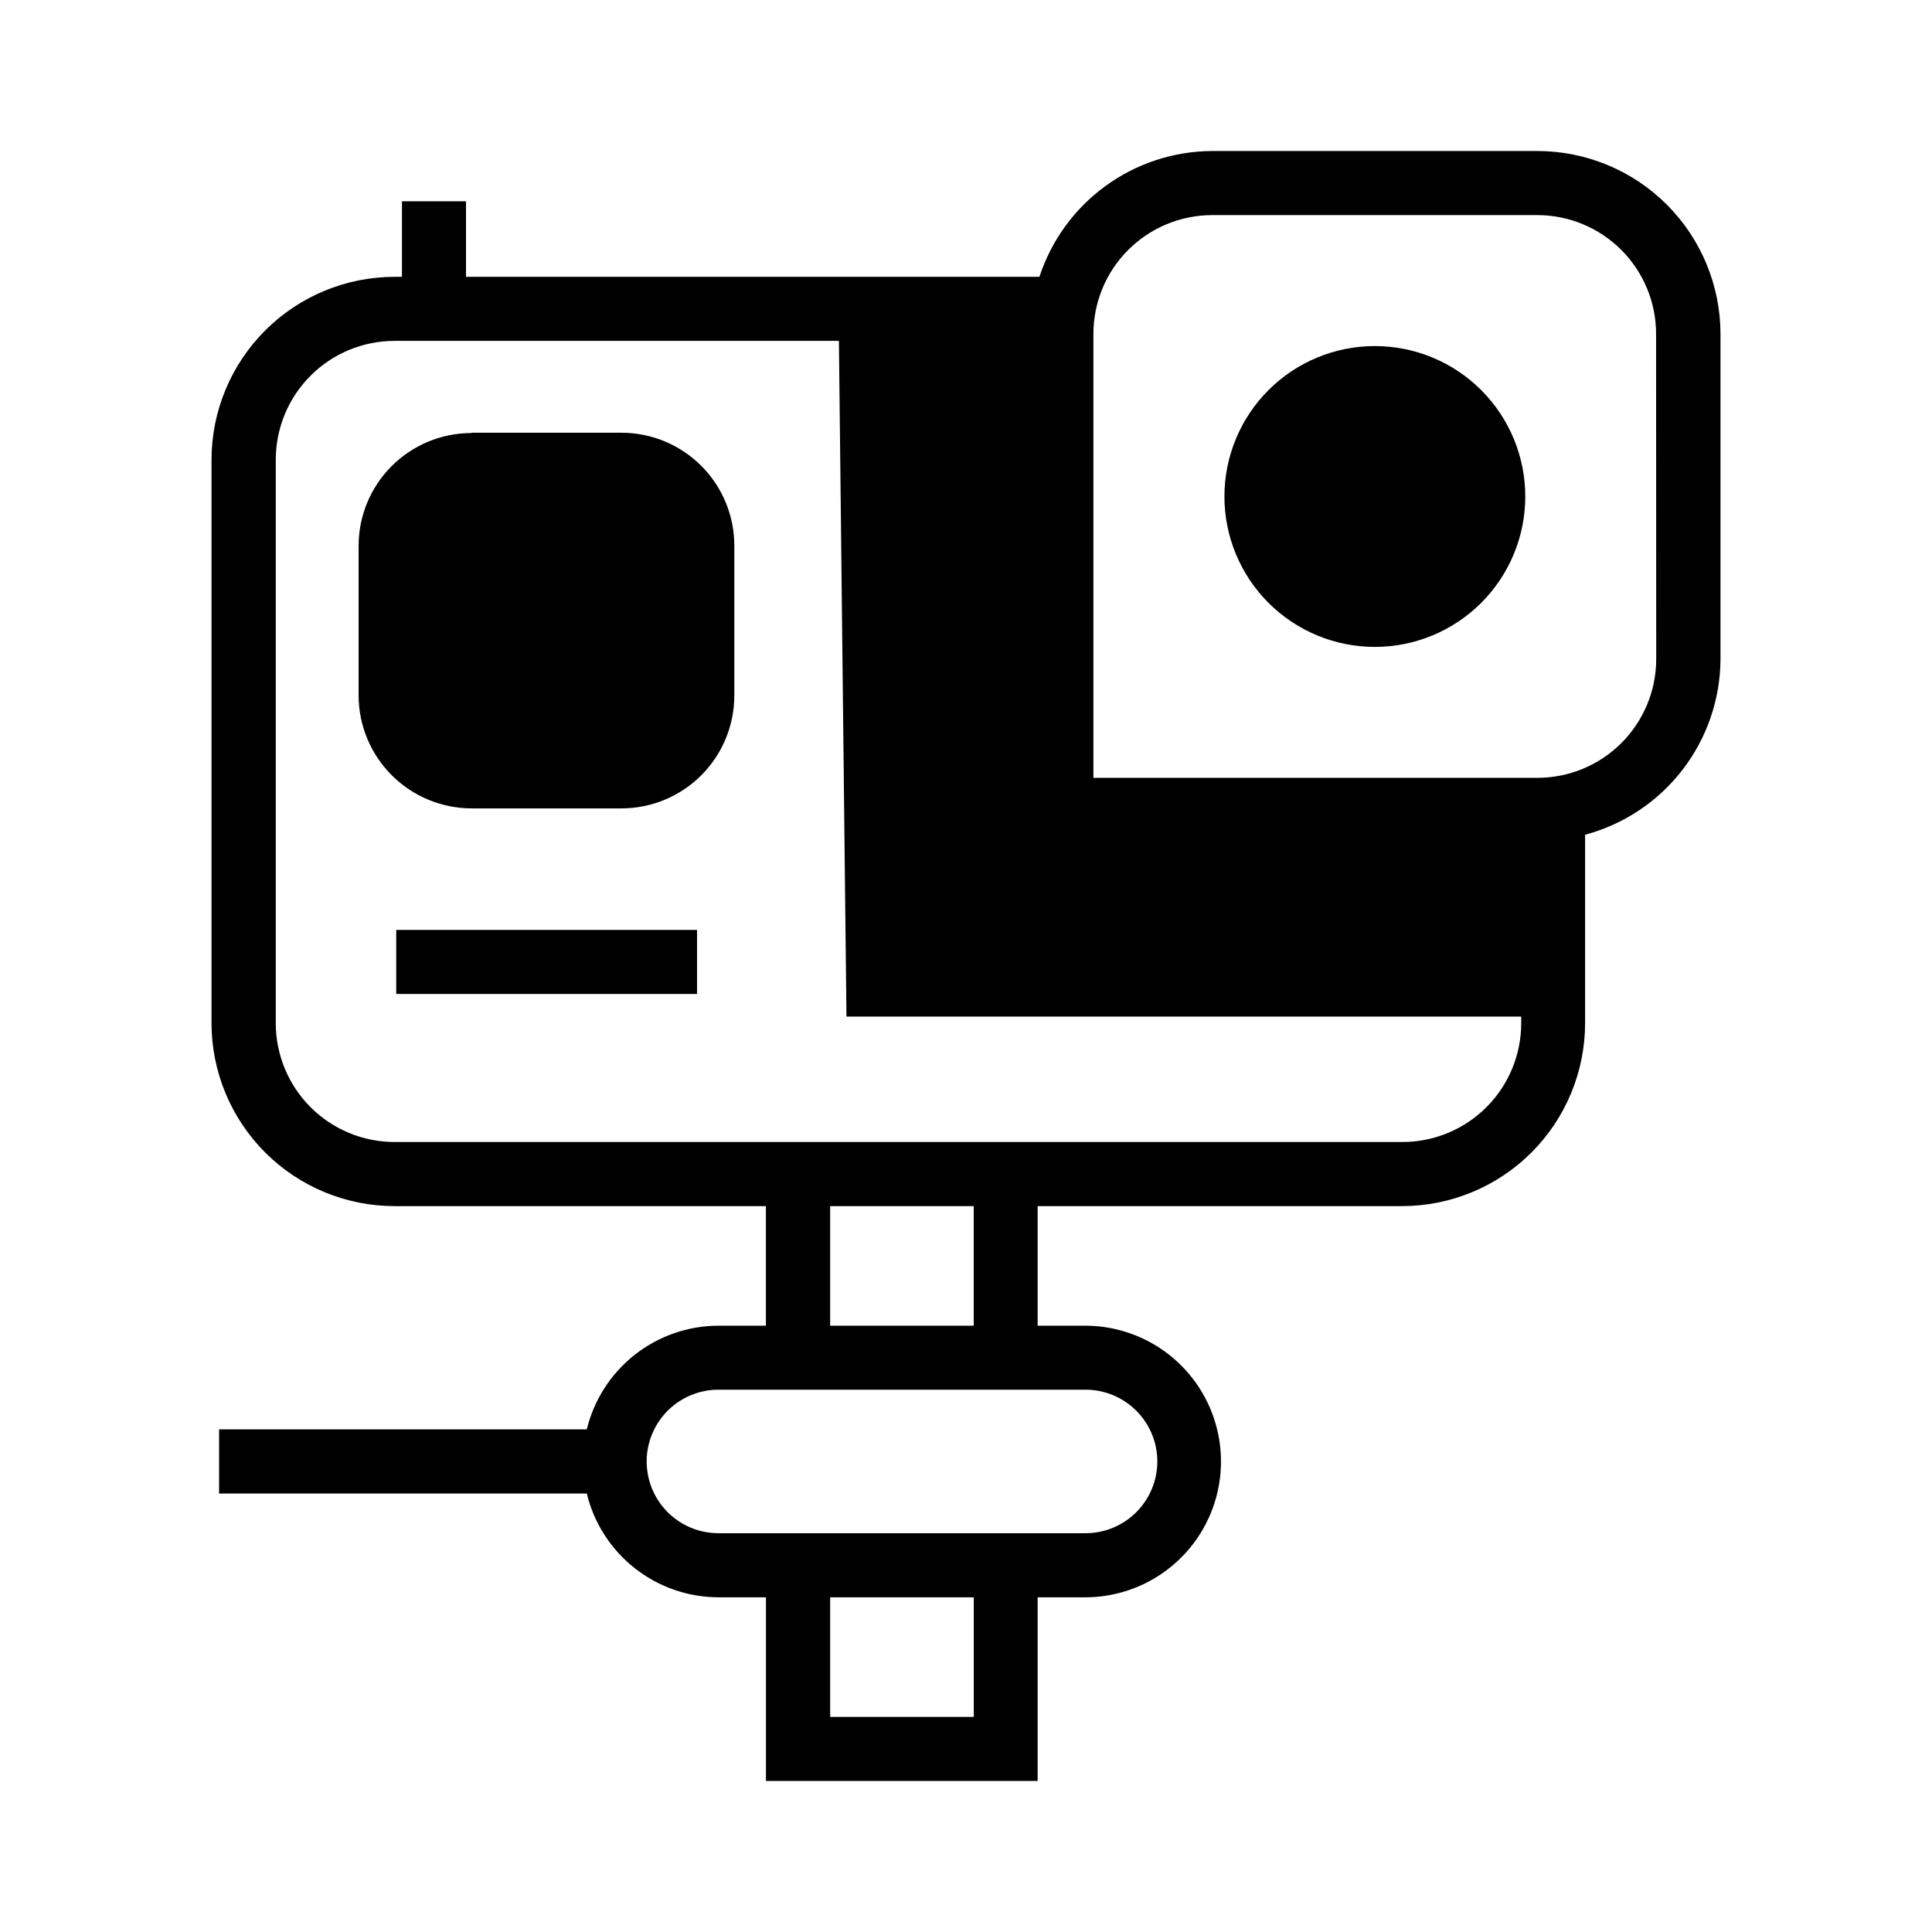
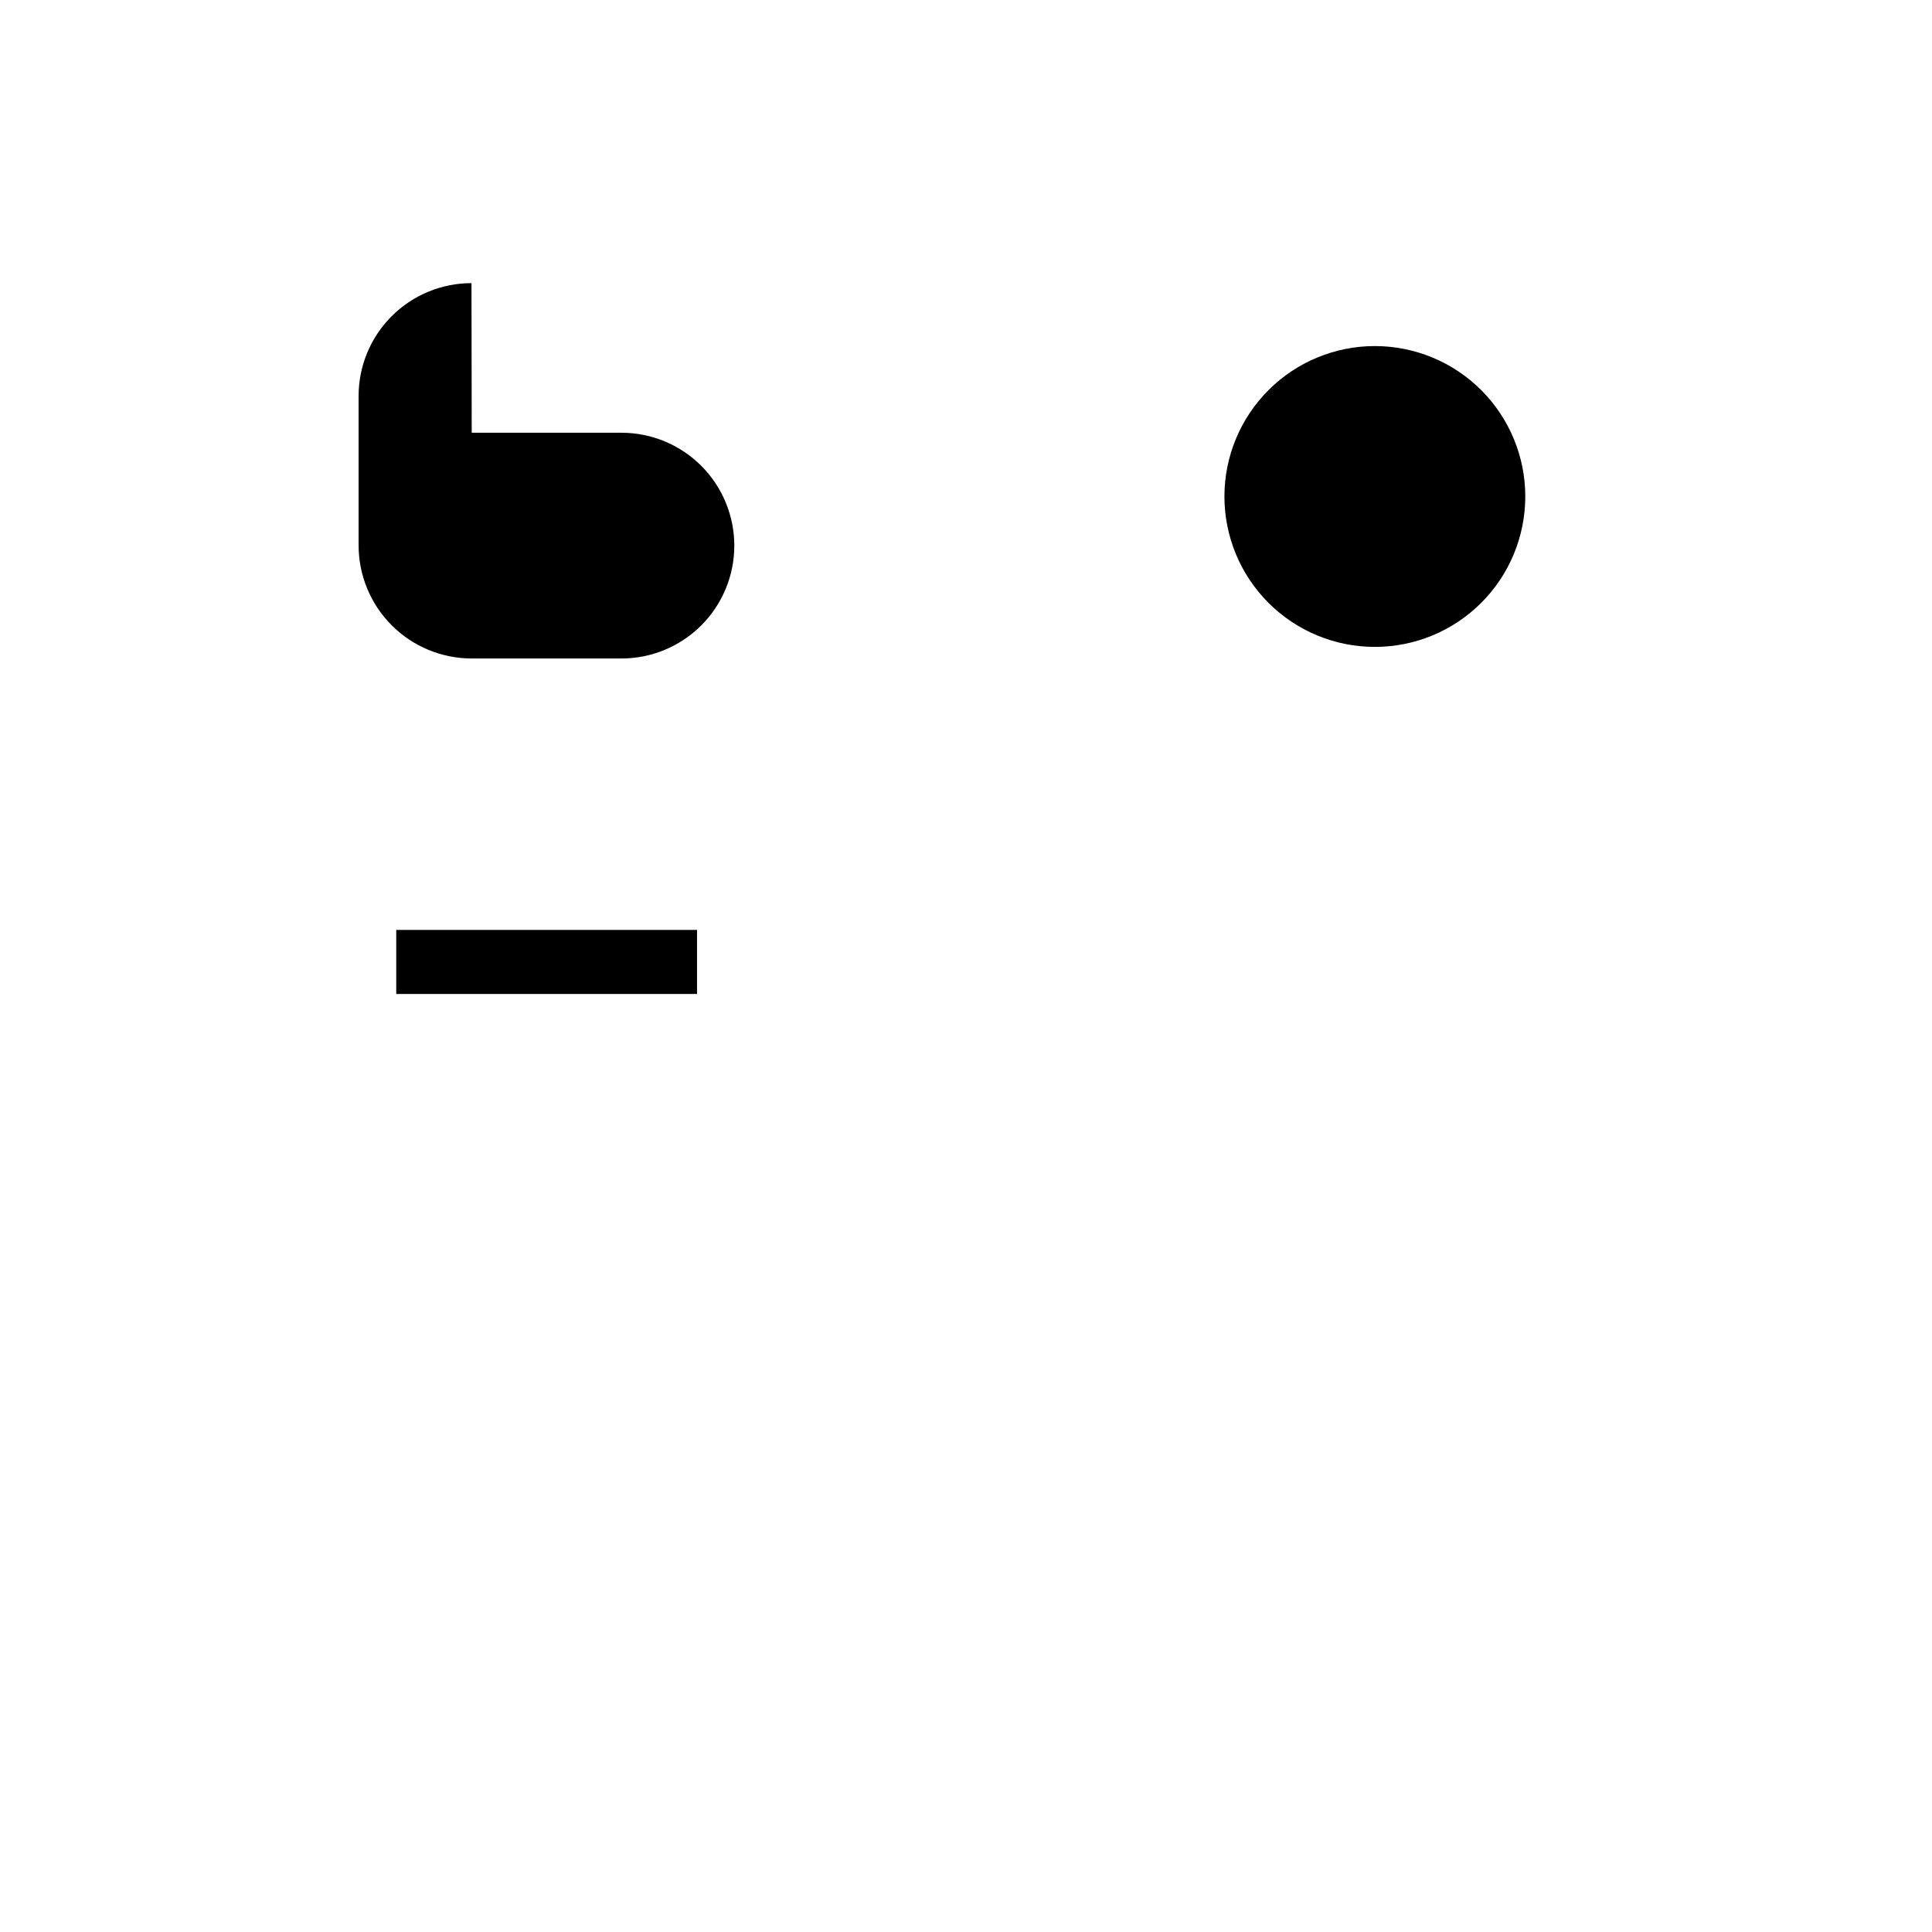
<svg xmlns="http://www.w3.org/2000/svg" fill="#000000" width="800px" height="800px" version="1.1" viewBox="144 144 512 512">
  <g>
-     <path d="m269.01 258.68h39.676c7.934 0 15.543 3.152 21.152 8.762 5.609 5.609 8.762 13.219 8.762 21.152v39.723c0 7.934-3.152 15.543-8.762 21.152-5.609 5.609-13.219 8.762-21.152 8.762h-39.66c-7.953 0-15.582-3.16-21.207-8.785s-8.785-13.254-8.785-21.207v-39.566c0-7.934 3.152-15.543 8.762-21.152s13.219-8.762 21.152-8.762z" />
-     <path d="m551.41 184.02h-86.137c-10.172 0.035-20.074 3.277-28.297 9.266-8.227 5.984-14.355 14.41-17.52 24.078h-151.96v-20.027h-16.973v20.027h-1.953c-12.855 0.004-25.184 5.109-34.281 14.195-9.098 9.086-14.219 21.41-14.238 34.266v149.33c0.016 12.852 5.129 25.172 14.215 34.258 9.086 9.09 21.406 14.203 34.258 14.219h98.449v31.691h-12.594c-8.051 0.023-15.855 2.738-22.18 7.719-6.32 4.981-10.789 11.938-12.695 19.754h-97.441v17.004h97.441c1.898 7.828 6.371 14.793 12.695 19.777 6.324 4.988 14.141 7.707 22.195 7.727h12.594v48.664h71.996v-48.664h12.598c12.855 0 24.738-6.859 31.168-17.992 6.43-11.137 6.43-24.855 0-35.992s-18.312-17.996-31.168-17.996h-12.594l-0.004-31.691h96.605c12.855-0.012 25.176-5.125 34.266-14.211 9.09-9.09 14.199-21.414 14.211-34.266v-49.941c10.262-2.75 19.336-8.797 25.82-17.215 6.484-8.414 10.02-18.73 10.062-29.355v-86.152c-0.02-12.859-5.141-25.191-14.242-34.281-9.098-9.09-21.438-14.191-34.297-14.191zm-149.35 414.98h-38.055v-31.695h38.055zm48.648-67.699c-0.004 5.043-2.012 9.879-5.574 13.441-3.566 3.566-8.402 5.574-13.445 5.578h-97.297c-6.797 0-13.074-3.625-16.473-9.512-3.398-5.883-3.398-13.133 0-19.02 3.398-5.883 9.676-9.508 16.473-9.508h97.297c5.047 0.004 9.883 2.012 13.449 5.582 3.566 3.566 5.57 8.406 5.57 13.453zm-48.664-35.977h-38.039v-31.691h38.039zm145.1-80.168h-0.004c0 8.352-3.316 16.359-9.223 22.266-5.902 5.906-13.914 9.223-22.266 9.223h-267.08c-8.348 0-16.359-3.316-22.262-9.223-5.906-5.906-9.223-13.914-9.223-22.266v-149.33c0-8.352 3.316-16.359 9.223-22.266 5.902-5.906 13.914-9.223 22.262-9.223h117.75l2 179.07h178.82zm35.77-96.512c0 8.352-3.32 16.359-9.223 22.266-5.906 5.906-13.914 9.223-22.266 9.223h-117.66v-117.64c0-8.352 3.316-16.359 9.223-22.266 5.906-5.902 13.914-9.223 22.266-9.223h86.137c8.352 0 16.359 3.32 22.266 9.223 5.902 5.906 9.223 13.914 9.223 22.266z" />
+     <path d="m269.01 258.68h39.676c7.934 0 15.543 3.152 21.152 8.762 5.609 5.609 8.762 13.219 8.762 21.152c0 7.934-3.152 15.543-8.762 21.152-5.609 5.609-13.219 8.762-21.152 8.762h-39.66c-7.953 0-15.582-3.16-21.207-8.785s-8.785-13.254-8.785-21.207v-39.566c0-7.934 3.152-15.543 8.762-21.152s13.219-8.762 21.152-8.762z" />
    <path d="m508.35 235.71c-10.57 0-20.707 4.195-28.18 11.668-7.477 7.473-11.68 17.609-11.684 28.18-0.004 10.57 4.191 20.707 11.66 28.188 7.469 7.477 17.602 11.684 28.172 11.691 10.57 0.008 20.711-4.184 28.191-11.648 7.484-7.465 11.691-17.598 11.707-28.168 0.012-10.582-4.184-20.734-11.66-28.219-7.477-7.488-17.625-11.691-28.207-11.691z" />
    <path d="m249.01 390.44h79.711v16.973h-79.711z" />
  </g>
</svg>